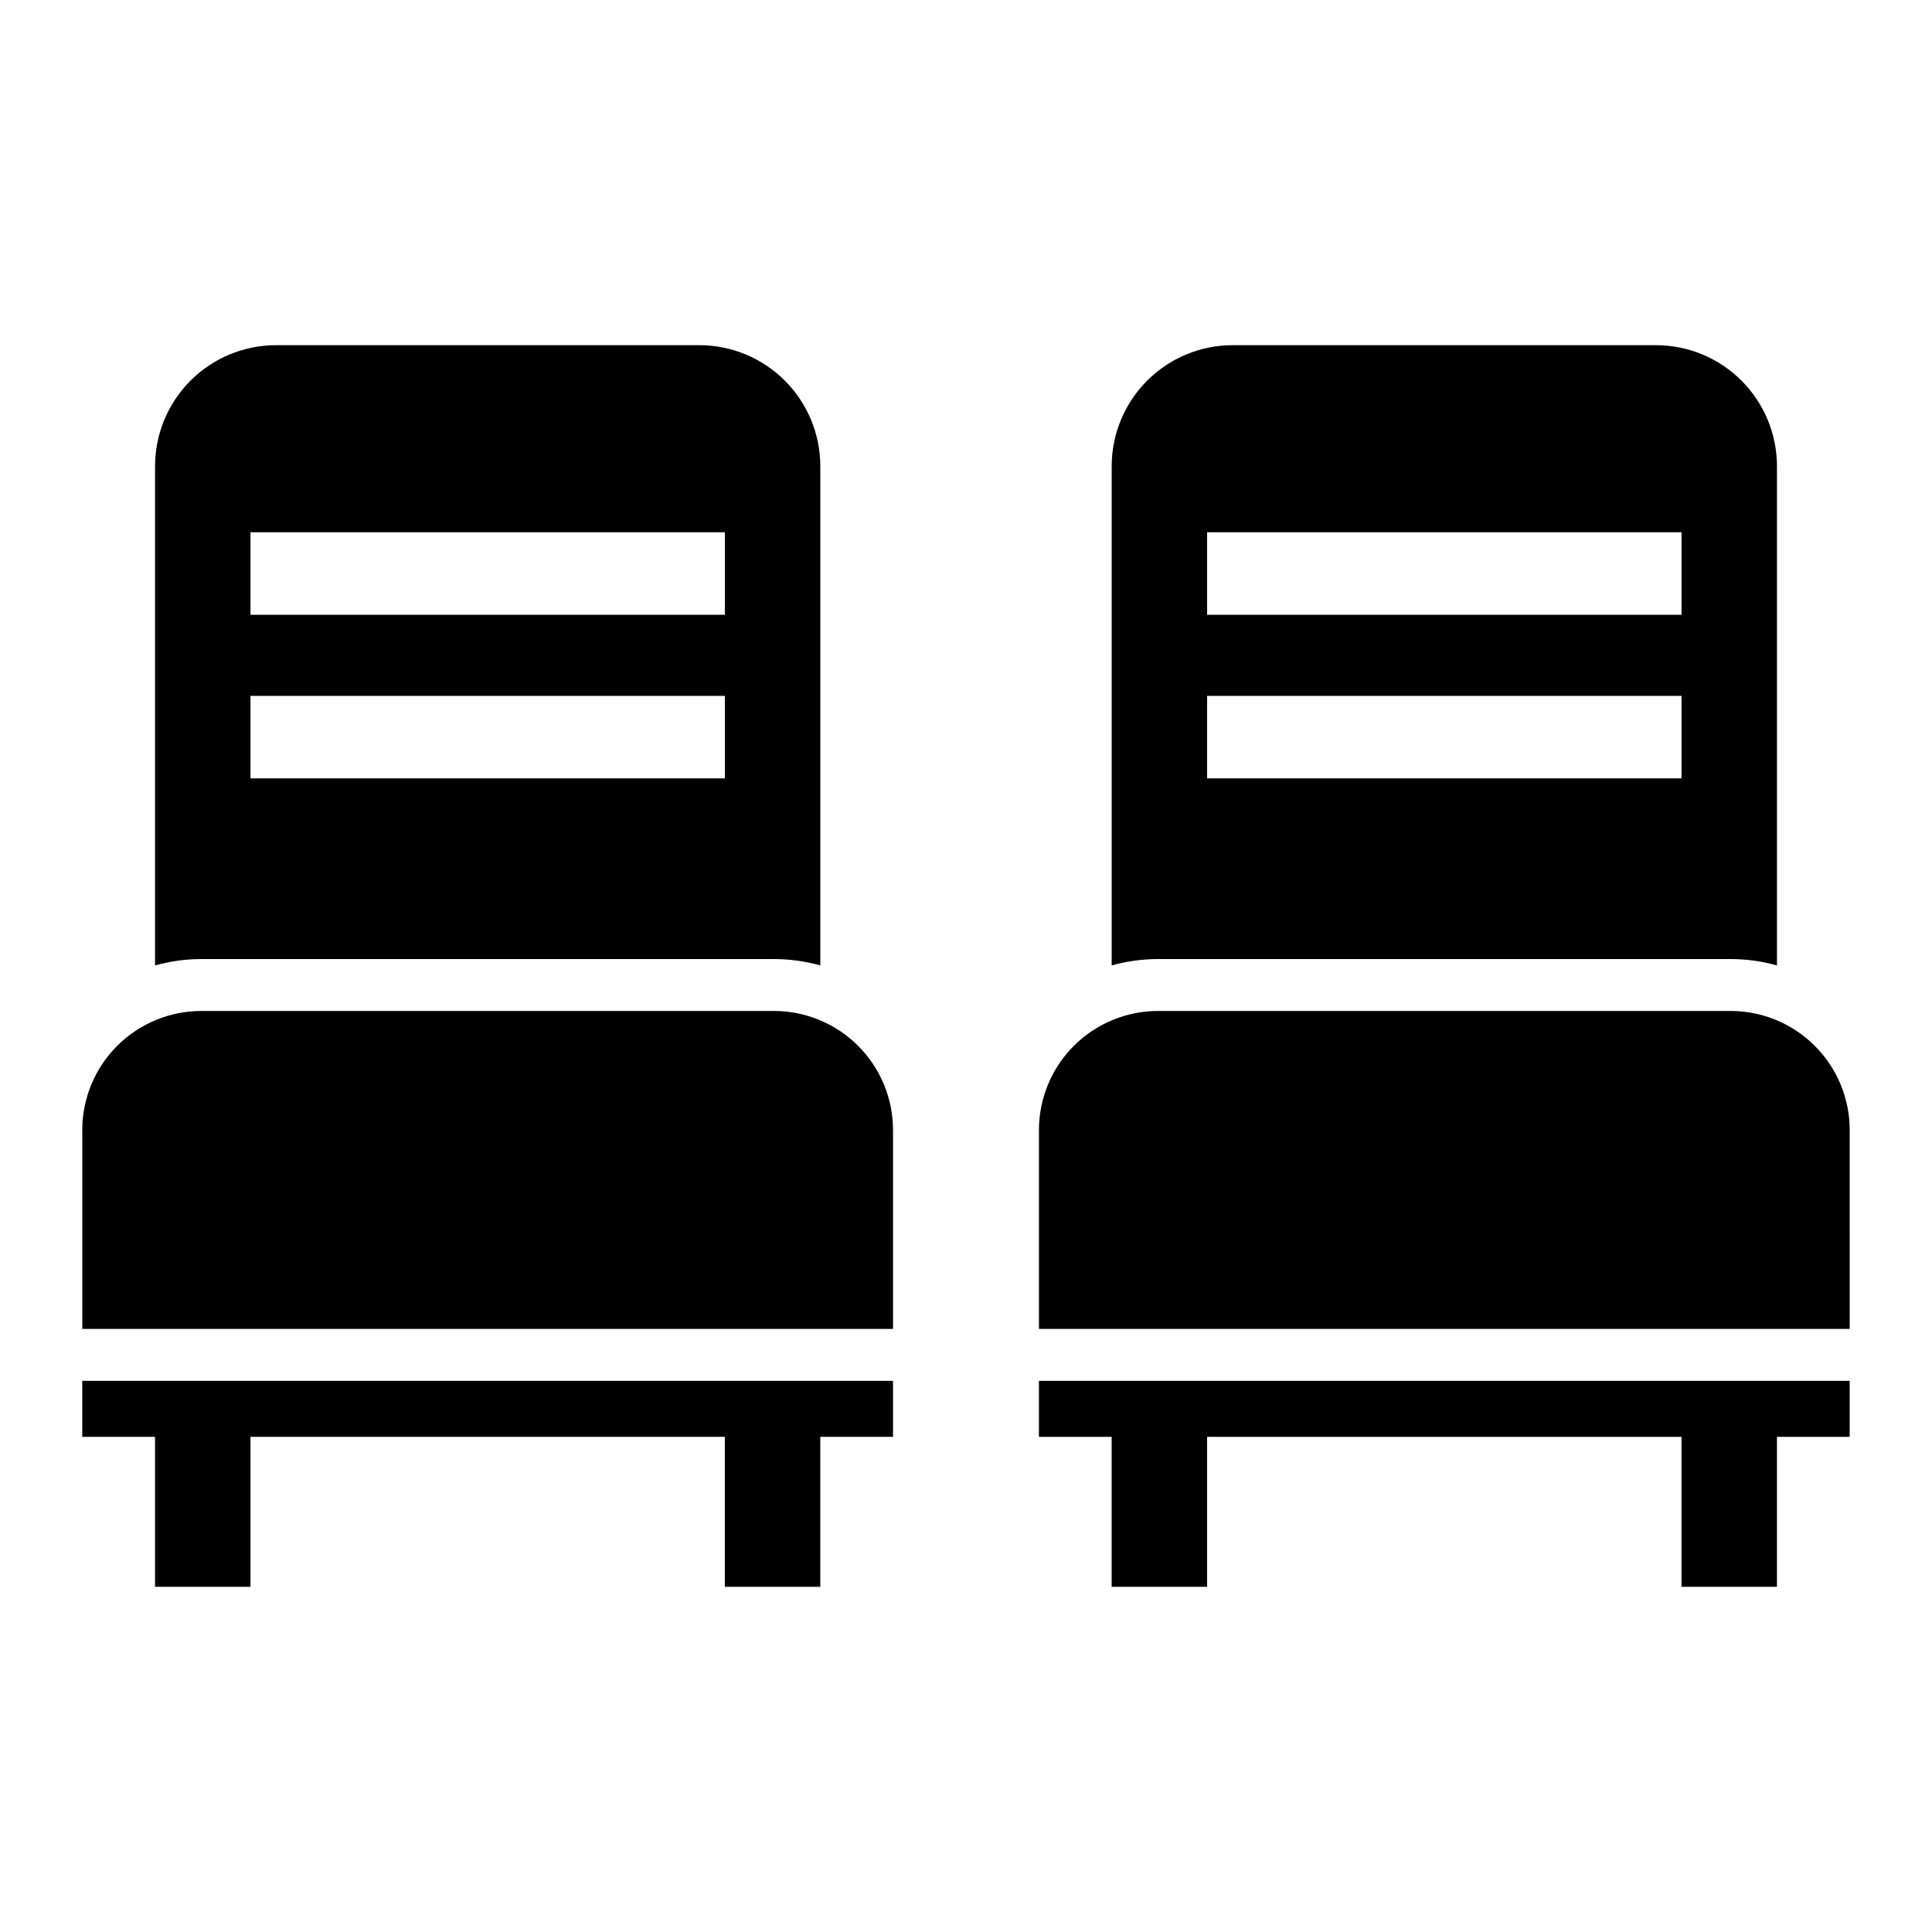
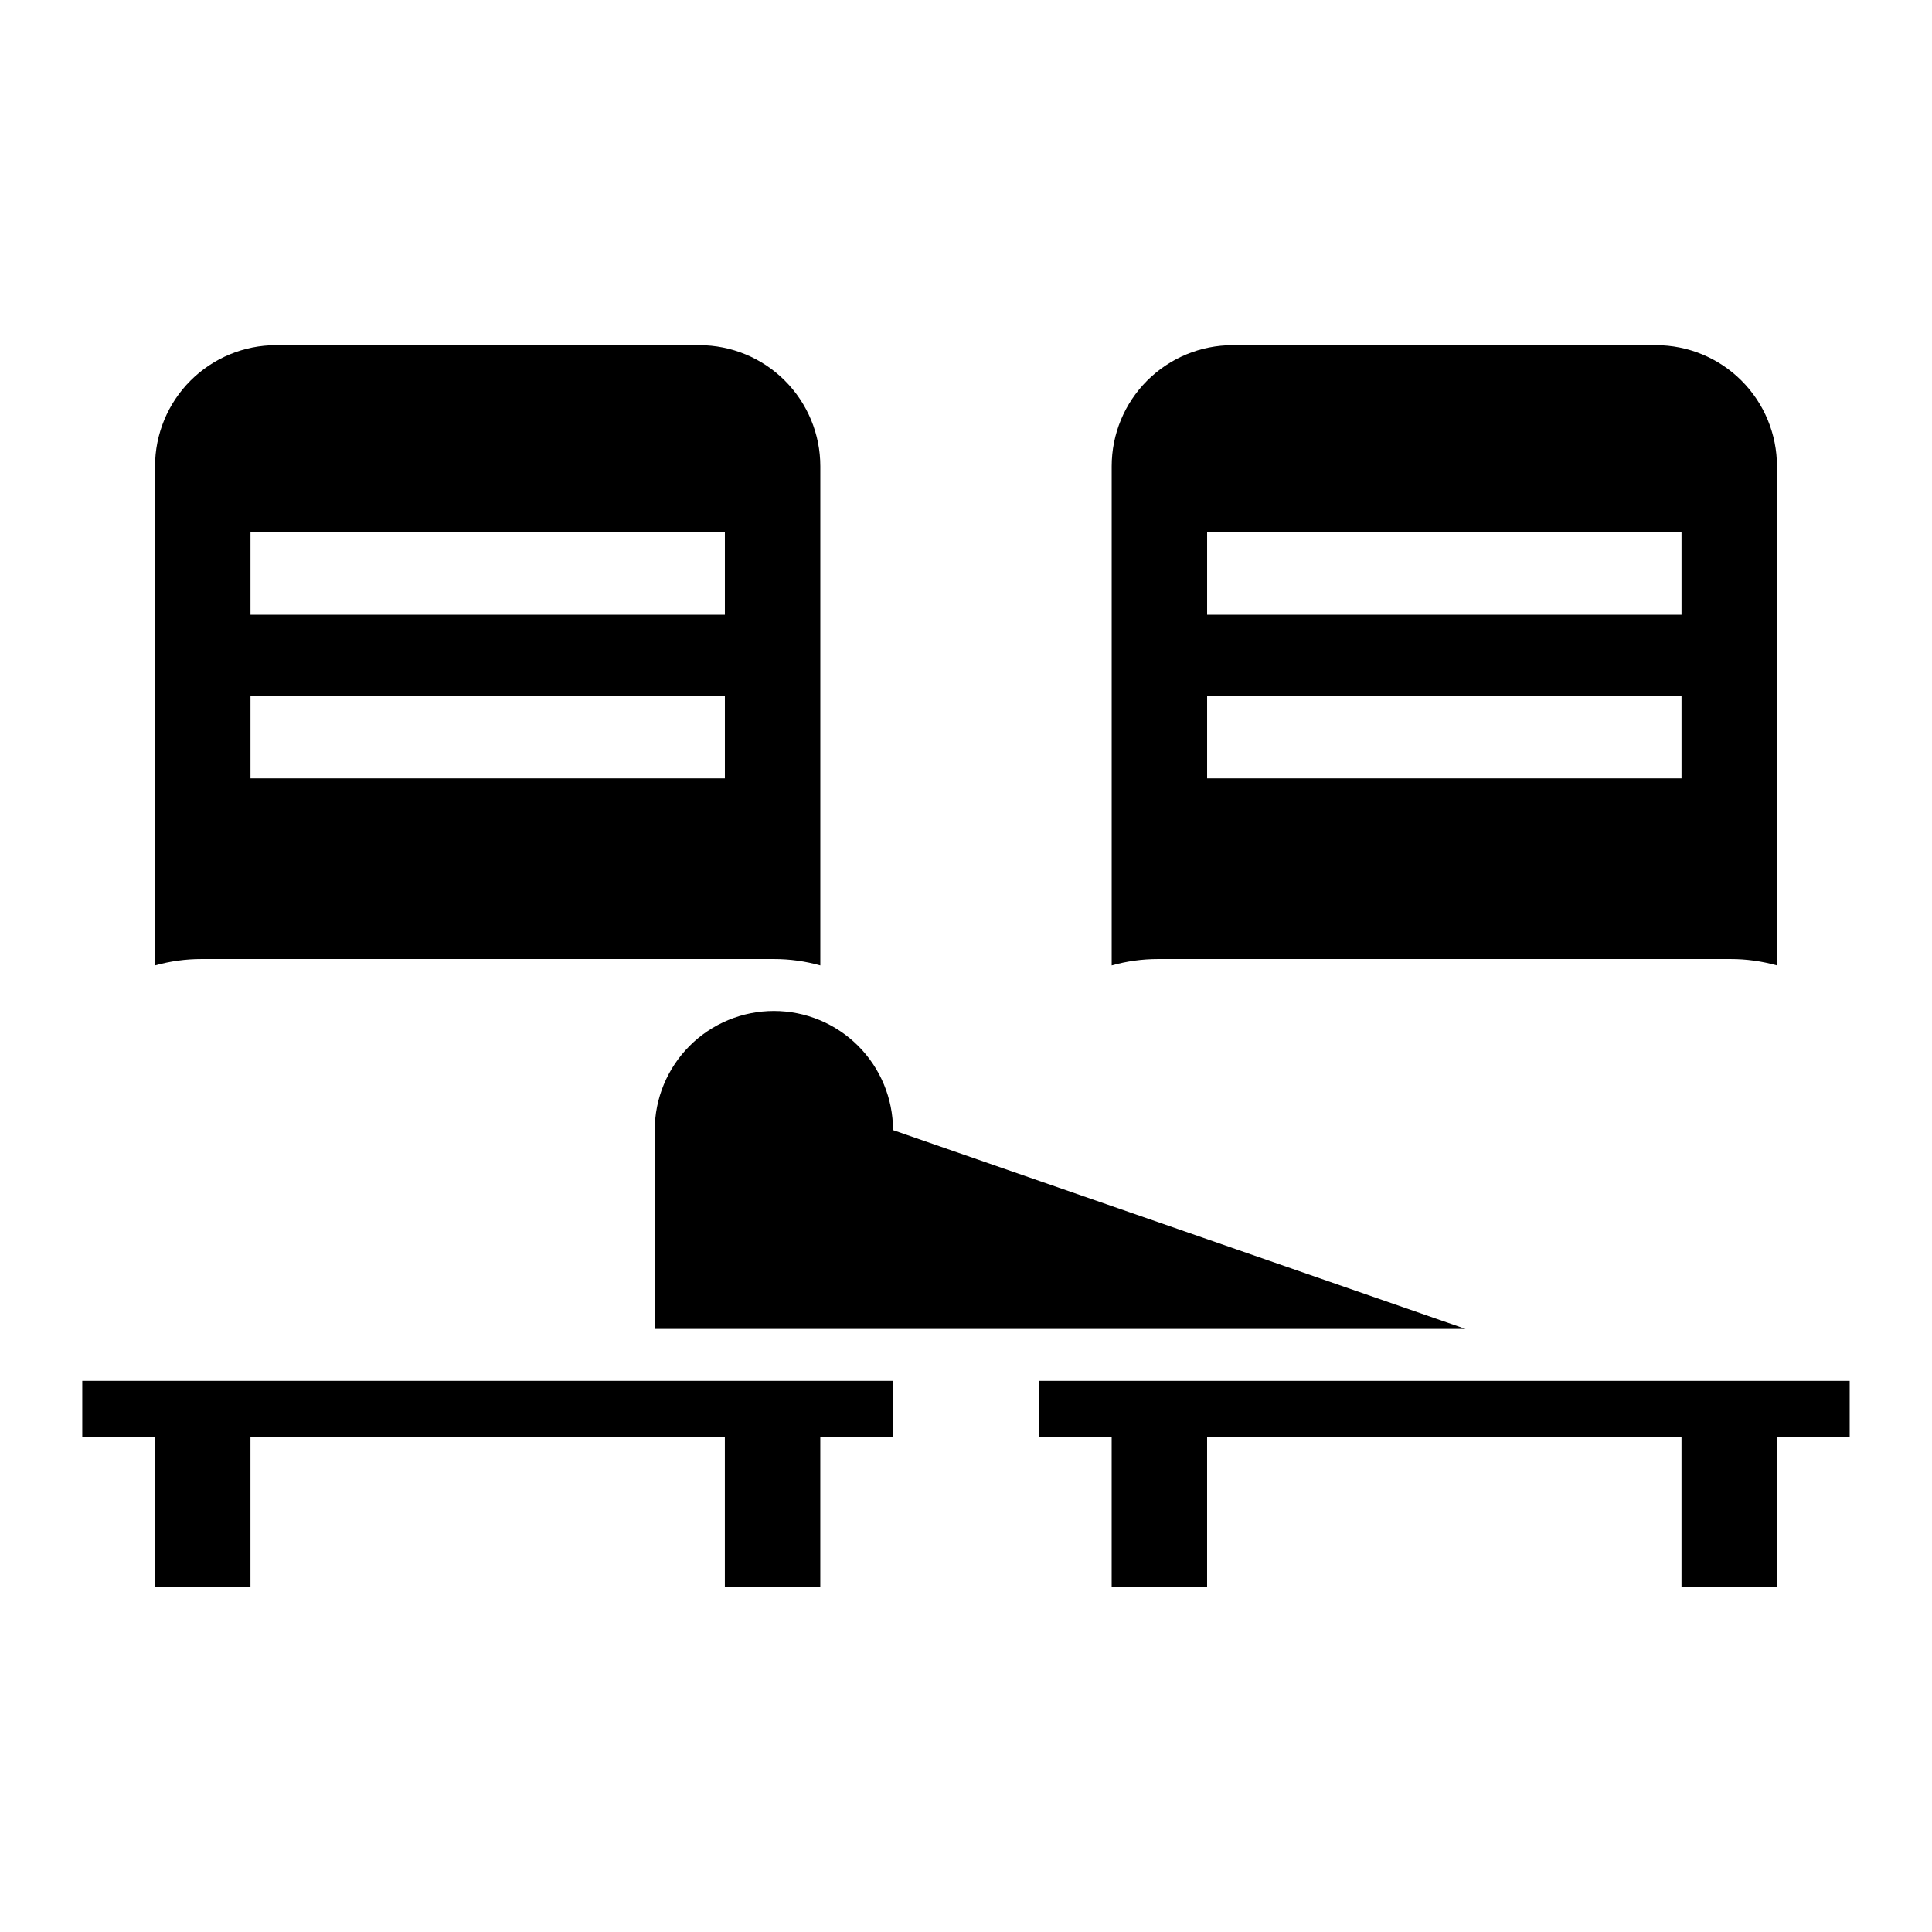
<svg xmlns="http://www.w3.org/2000/svg" fill="#000000" width="800px" height="800px" version="1.1" viewBox="144 144 512 512">
  <g>
-     <path d="m380.66 443.49c0-8.375-3.324-16.406-9.246-22.328-5.922-5.922-13.953-9.246-22.328-9.246h-151.71c-8.371 0-16.402 3.324-22.324 9.246-5.922 5.922-9.25 13.953-9.25 22.328v52.684h214.86z" />
+     <path d="m380.66 443.49c0-8.375-3.324-16.406-9.246-22.328-5.922-5.922-13.953-9.246-22.328-9.246c-8.371 0-16.402 3.324-22.324 9.246-5.922 5.922-9.25 13.953-9.25 22.328v52.684h214.86z" />
    <path d="m165.8 524.78h19.281v39.738h25.293v-39.738h125.72v39.738h25.293v-39.738h19.273v-14.84h-214.86z" />
    <path d="m349.1 398.16c4.152-0.004 8.289 0.566 12.293 1.691v-132.29c0-8.508-3.383-16.672-9.398-22.688-6.016-6.019-14.18-9.398-22.688-9.398h-112.14c-8.508 0-16.668 3.383-22.684 9.398-6.016 6.019-9.395 14.18-9.395 22.688v132.29c4.004-1.125 8.141-1.695 12.293-1.691zm-138.72-113.11h125.72v21.871h-125.72zm0 43.359h125.72v21.871h-125.72z" />
-     <path d="m634.19 443.49c0-8.375-3.328-16.406-9.25-22.328-5.922-5.922-13.953-9.246-22.324-9.246h-151.71c-8.375 0-16.406 3.324-22.328 9.246-5.922 5.922-9.246 13.953-9.246 22.328v52.684h214.86z" />
    <path d="m419.33 509.94v14.84h19.273v39.738h25.293v-39.738h125.72v39.738h25.293v-39.738h19.277v-14.84z" />
    <path d="m602.62 398.16c4.156-0.004 8.293 0.566 12.293 1.691v-132.29c0-8.508-3.379-16.672-9.398-22.688-6.016-6.019-14.176-9.398-22.688-9.398h-112.14c-8.508 0-16.668 3.383-22.684 9.398-6.016 6.019-9.395 14.18-9.395 22.688v132.29c4.004-1.125 8.141-1.695 12.297-1.691zm-138.72-113.11h125.72v21.871h-125.72zm0 43.359h125.72v21.871h-125.72z" />
  </g>
</svg>